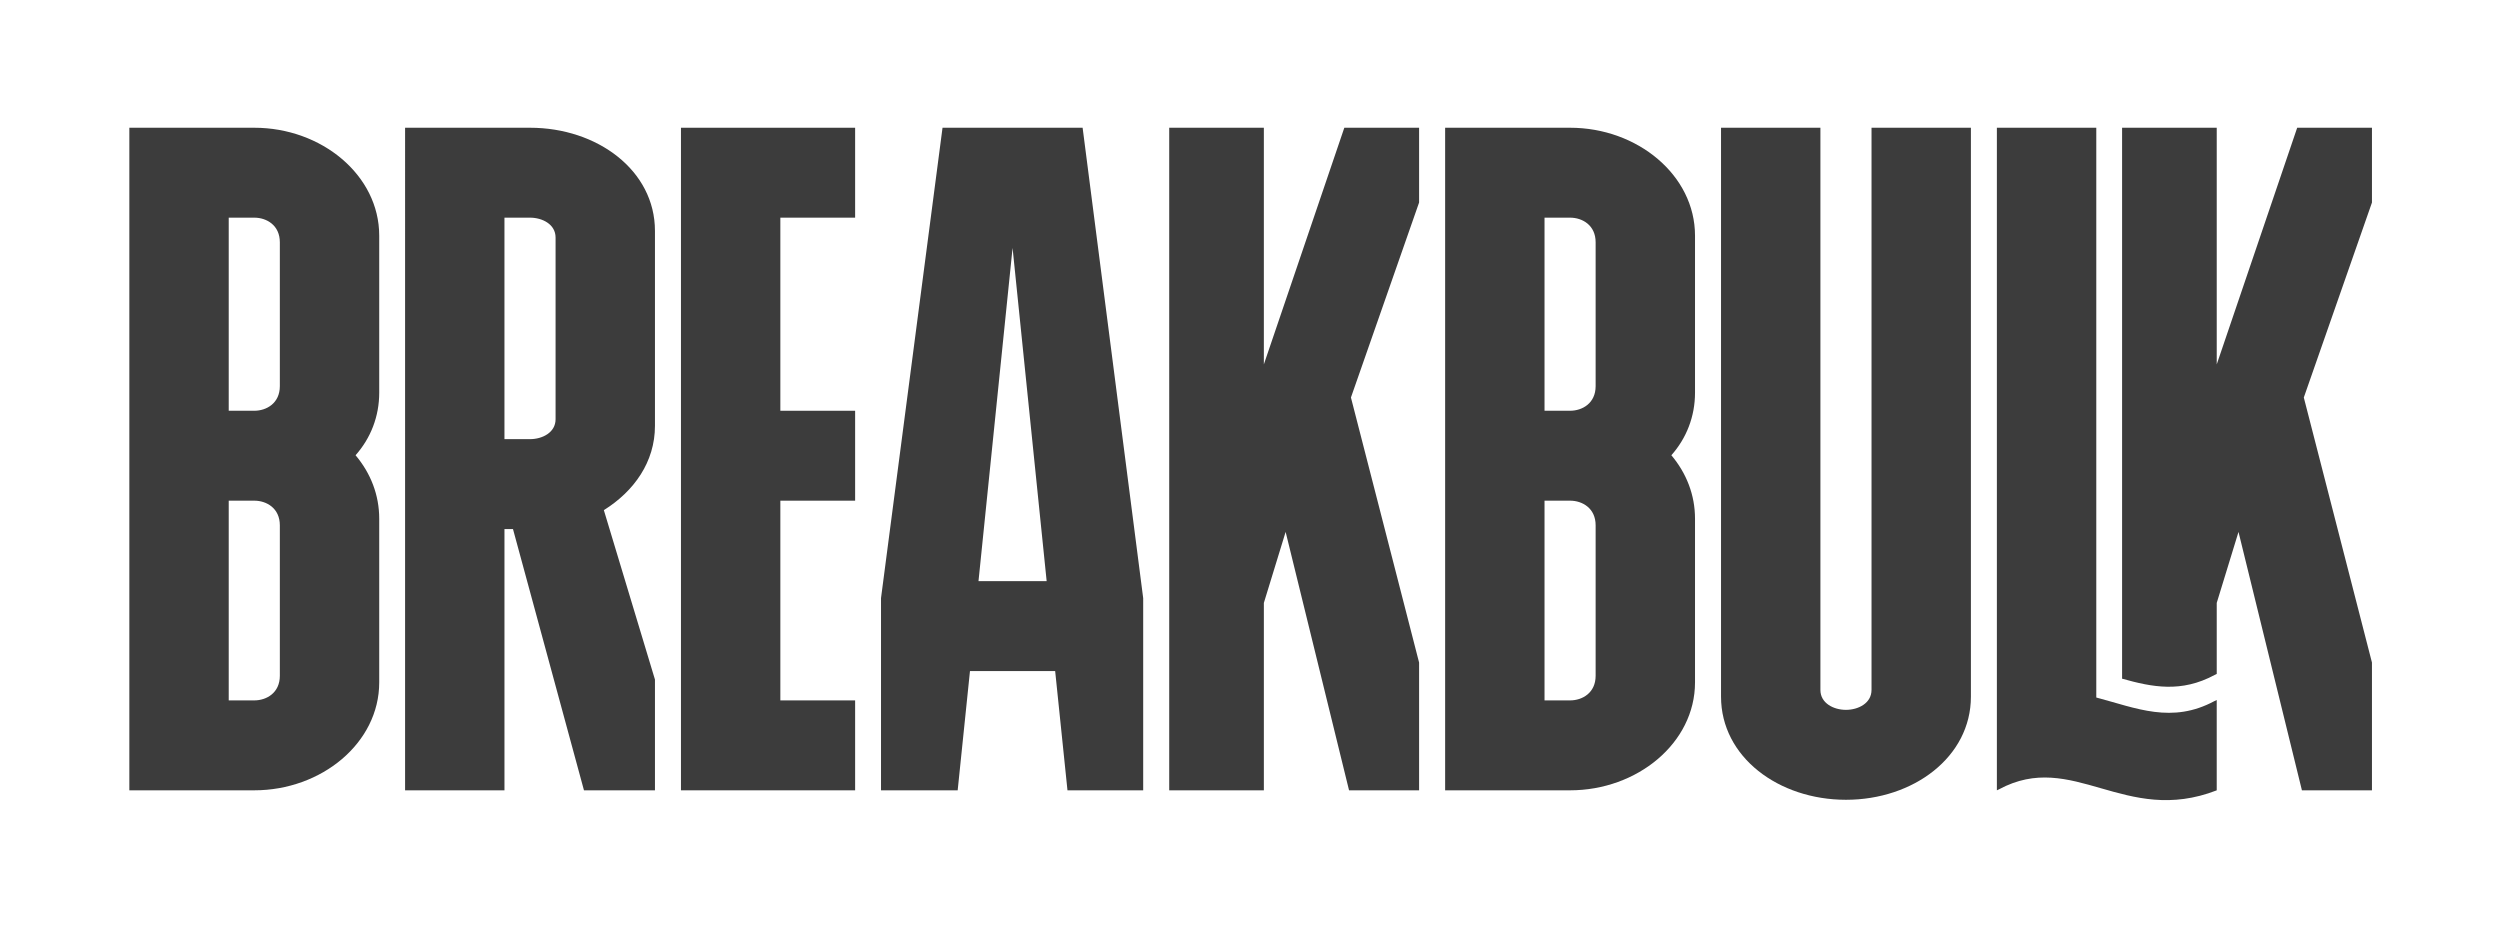
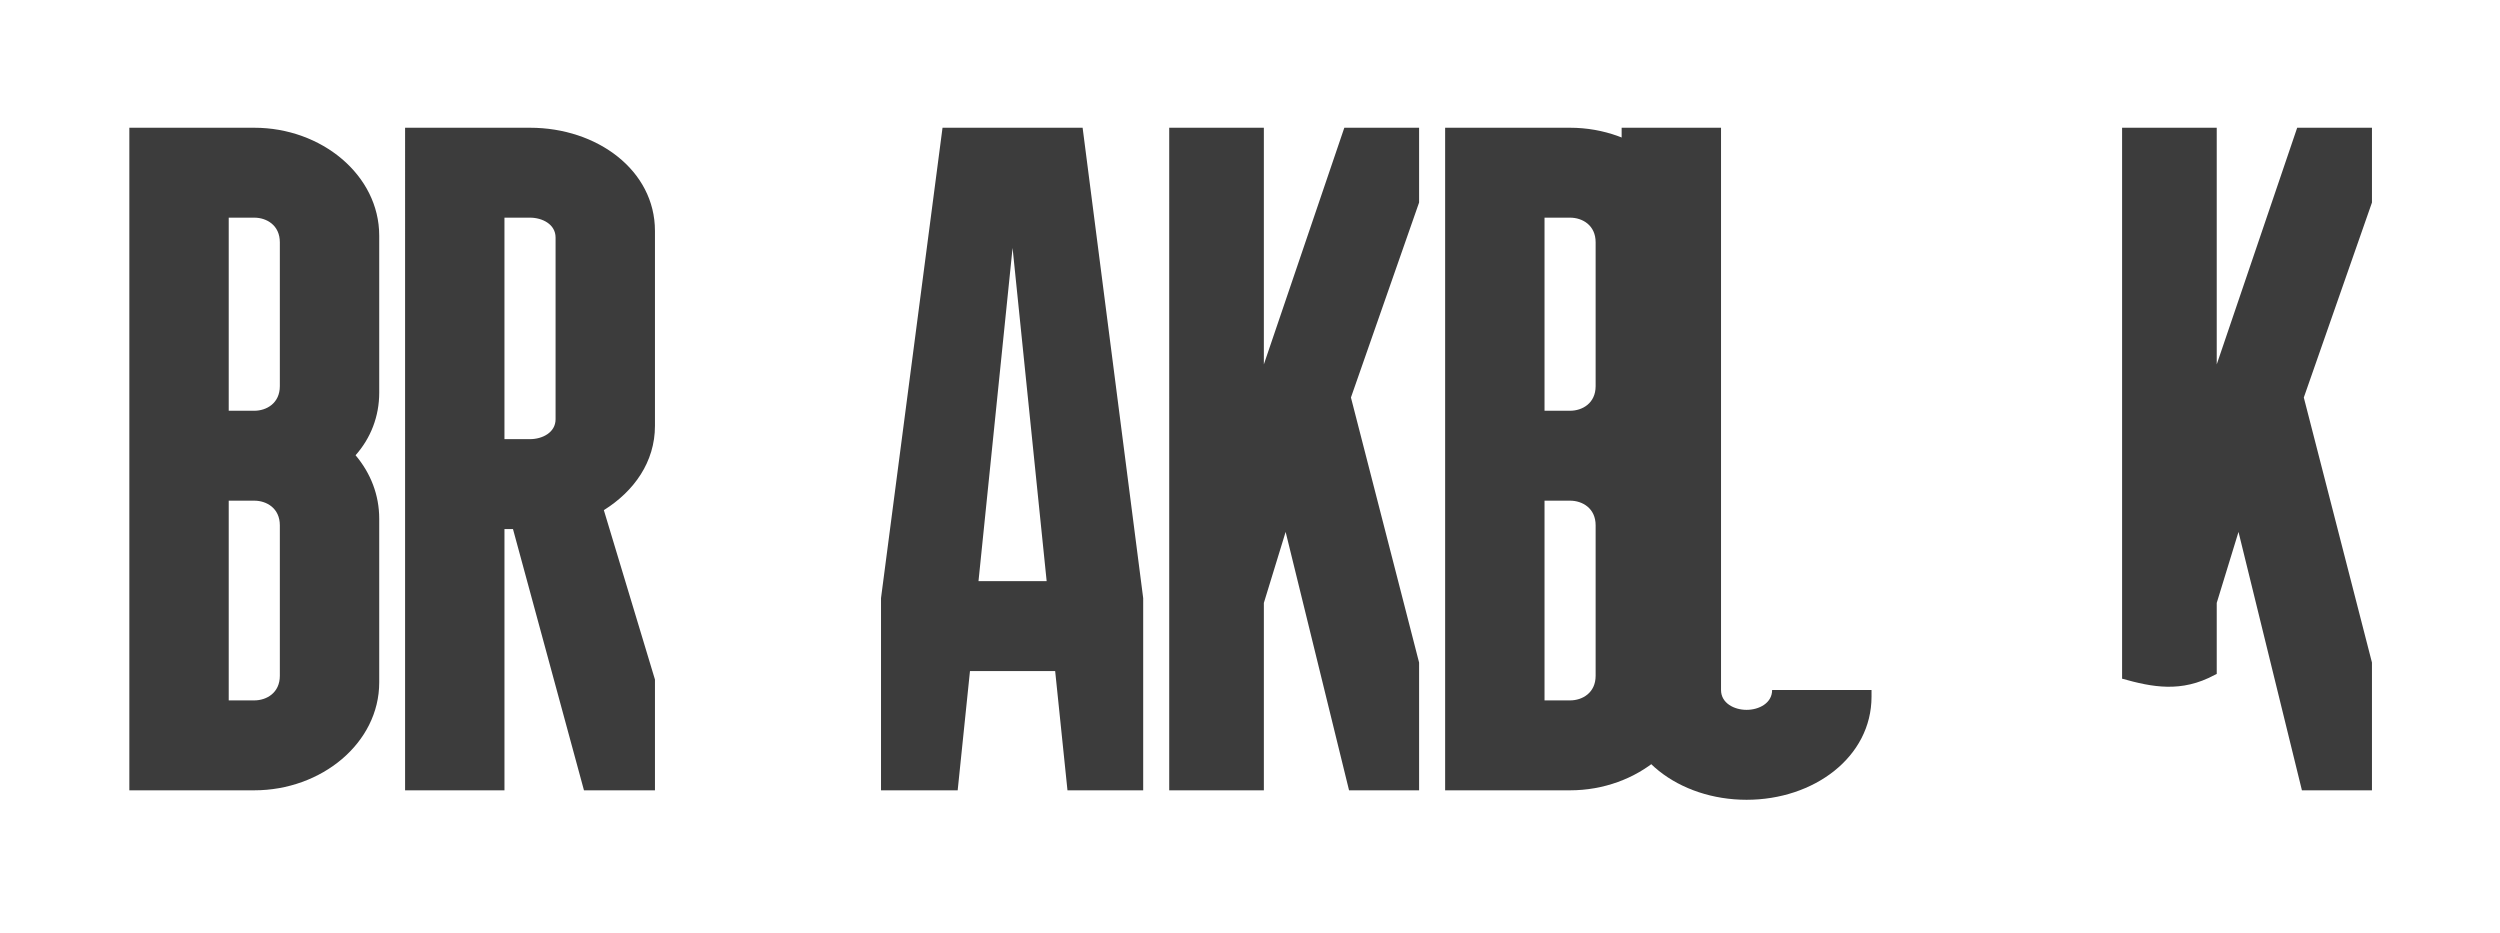
<svg xmlns="http://www.w3.org/2000/svg" id="Layer_1" viewBox="0 0 2081.35 777.16">
  <defs>
    <style>.cls-1{fill:#3c3c3c;}</style>
  </defs>
-   <path class="cls-1" d="M1845.5,582.78l-1.75.83c-35.61,19.19-65.13,5.91-98.51-2.9V106.35h-82.76v551.62h.01l1.75-.83c61.5-33.14,104.8,30.58,181.27.85,0-11.5,0-23.06,0-34.62h0v-40.6h-.01Z" />
  <path class="cls-1" d="M1974.75,106.35h-62.25l-66.98,197.01V106.35h-78.8v458.68c25.13,7.04,49.24,11.88,77.06-3.11l1.74-.83v-59.15l18.12-59.1,52.8,215.13h58.31v-106.38l-56.74-220.65,56.74-162.33v-62.26Z" />
  <path class="cls-1" d="M107.68,106.35h104.02c55.95,0,104.02,39.4,104.02,89.84v130.81c0,19.7-7.09,37.82-19.7,52.01,12.61,14.97,19.7,33.1,19.7,52.8v136.32c0,50.43-48.07,89.84-104.02,89.84h-104.02V106.35ZM211.7,341.97c10.24,0,21.28-6.3,21.28-20.49v-119.78c0-14.19-11.03-20.49-21.28-20.49h-21.28v160.76h21.28ZM211.7,583.11c10.24,0,21.28-6.3,21.28-20.49v-125.29c0-14.19-11.03-20.5-21.28-20.5h-21.28v166.28h21.28Z" />
  <path class="cls-1" d="M337.24,106.35h104.02c55.95,0,104.02,35.46,104.02,85.89v162.34c0,29.95-17.33,54.37-42.55,70.13l42.55,141.05v92.2h-59.1l-59.1-217.5h-7.09v217.5h-82.74V106.35ZM441.26,365.61c10.24,0,21.28-5.52,21.28-16.55v-151.3c0-11.03-11.03-16.55-21.28-16.55h-21.28v184.4h21.28Z" />
-   <path class="cls-1" d="M566.93,106.35h145v74.86h-62.26v160.76h62.26v74.86h-62.26v166.28h62.26v74.86h-145V106.35Z" />
  <path class="cls-1" d="M733.47,498l51.22-391.65h116.63l50.43,391.65v159.97h-63.04l-10.25-99.29h-70.92l-10.24,99.29h-63.83v-159.97ZM871.38,483.82l-28.37-277.39-28.37,277.39h56.74Z" />
  <path class="cls-1" d="M973.41,106.35h78.8v197.01l66.99-197.01h62.25v62.26l-56.74,162.33,56.74,220.65v106.38h-58.31l-52.8-215.13-18.12,59.1v156.03h-78.8V106.35Z" />
  <path class="cls-1" d="M1203.13,106.35h104.02c55.95,0,104.02,39.4,104.02,89.84v130.81c0,19.7-7.09,37.82-19.7,52.01,12.61,14.97,19.7,33.1,19.7,52.8v136.32c0,50.43-48.07,89.84-104.02,89.84h-104.02V106.35ZM1307.15,341.97c10.25,0,21.28-6.3,21.28-20.49v-119.78c0-14.19-11.03-20.49-21.28-20.49h-21.27v160.76h21.27ZM1307.15,583.11c10.25,0,21.28-6.3,21.28-20.49v-125.29c0-14.19-11.03-20.5-21.28-20.5h-21.27v166.28h21.27Z" />
-   <path class="cls-1" d="M1558.12,574.44V106.35h82.74v473.6c0,50.43-48.07,85.9-104.02,85.9s-104.02-35.47-104.02-85.9V106.35h82.74v468.09c0,11.03,11.03,16.54,21.27,16.54s21.28-5.51,21.28-16.54Z" />
+   <path class="cls-1" d="M1558.12,574.44V106.35v473.6c0,50.43-48.07,85.9-104.02,85.9s-104.02-35.47-104.02-85.9V106.35h82.74v468.09c0,11.03,11.03,16.54,21.27,16.54s21.28-5.51,21.28-16.54Z" />
</svg>